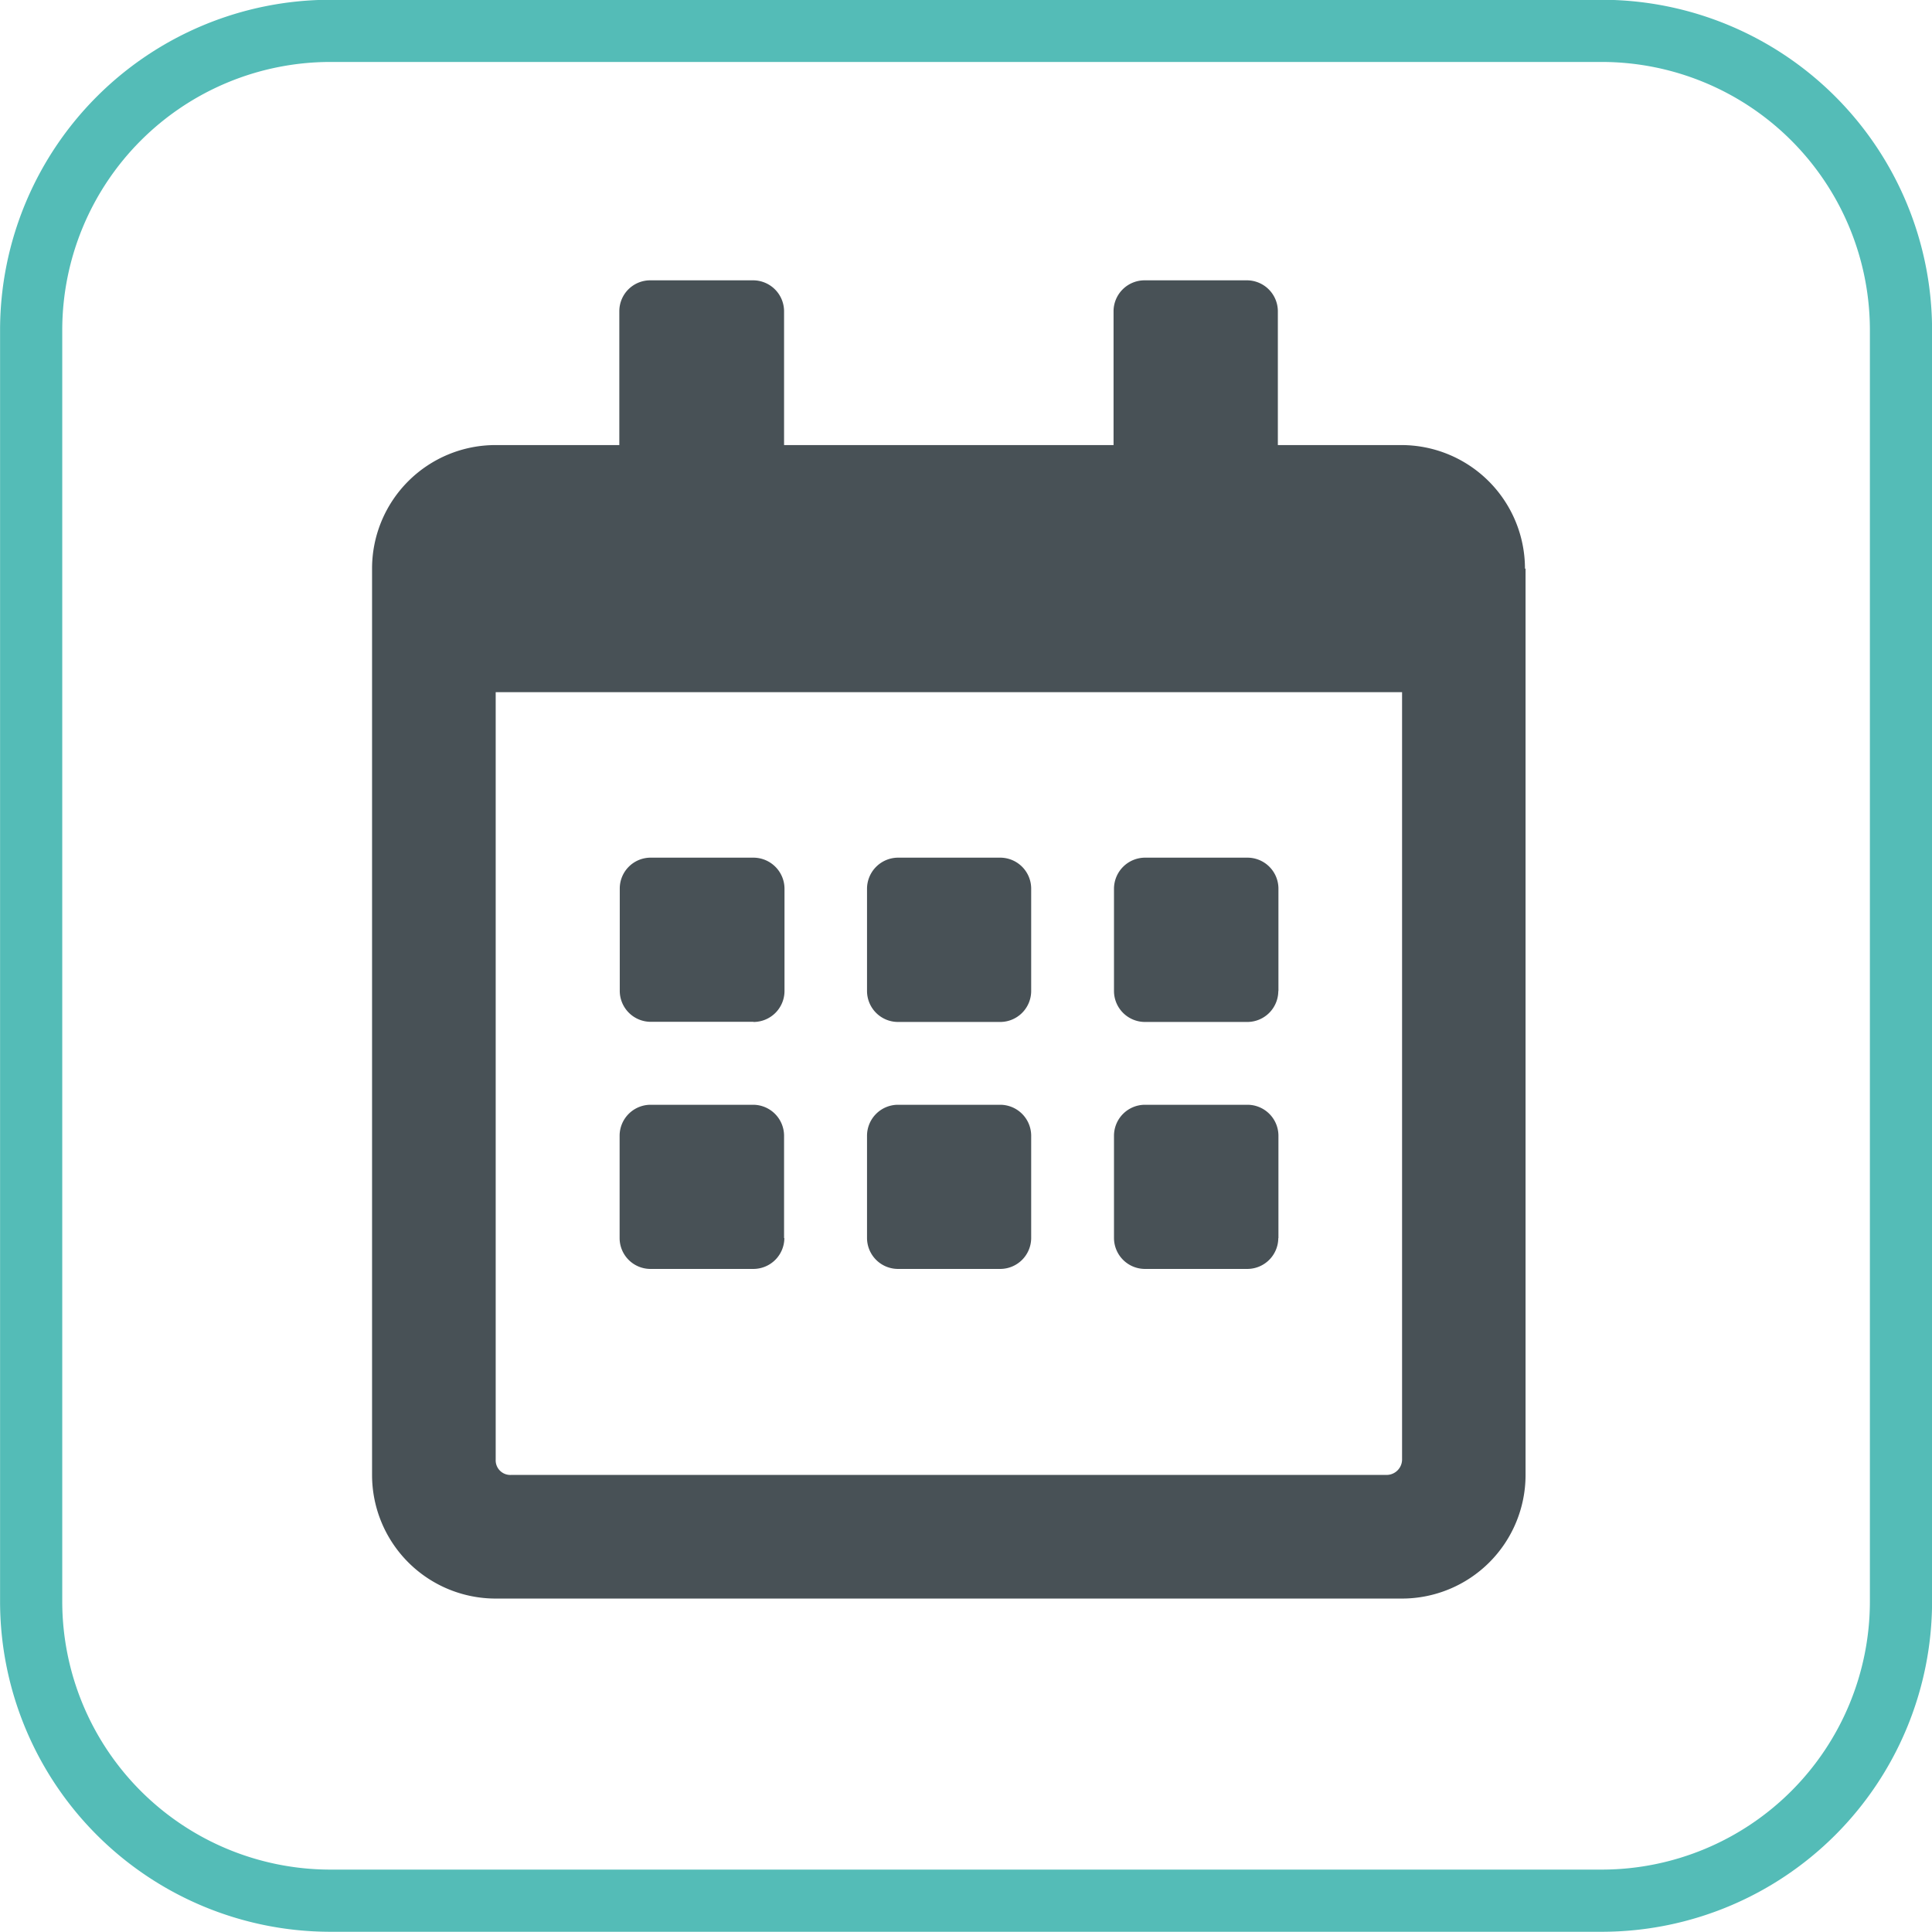
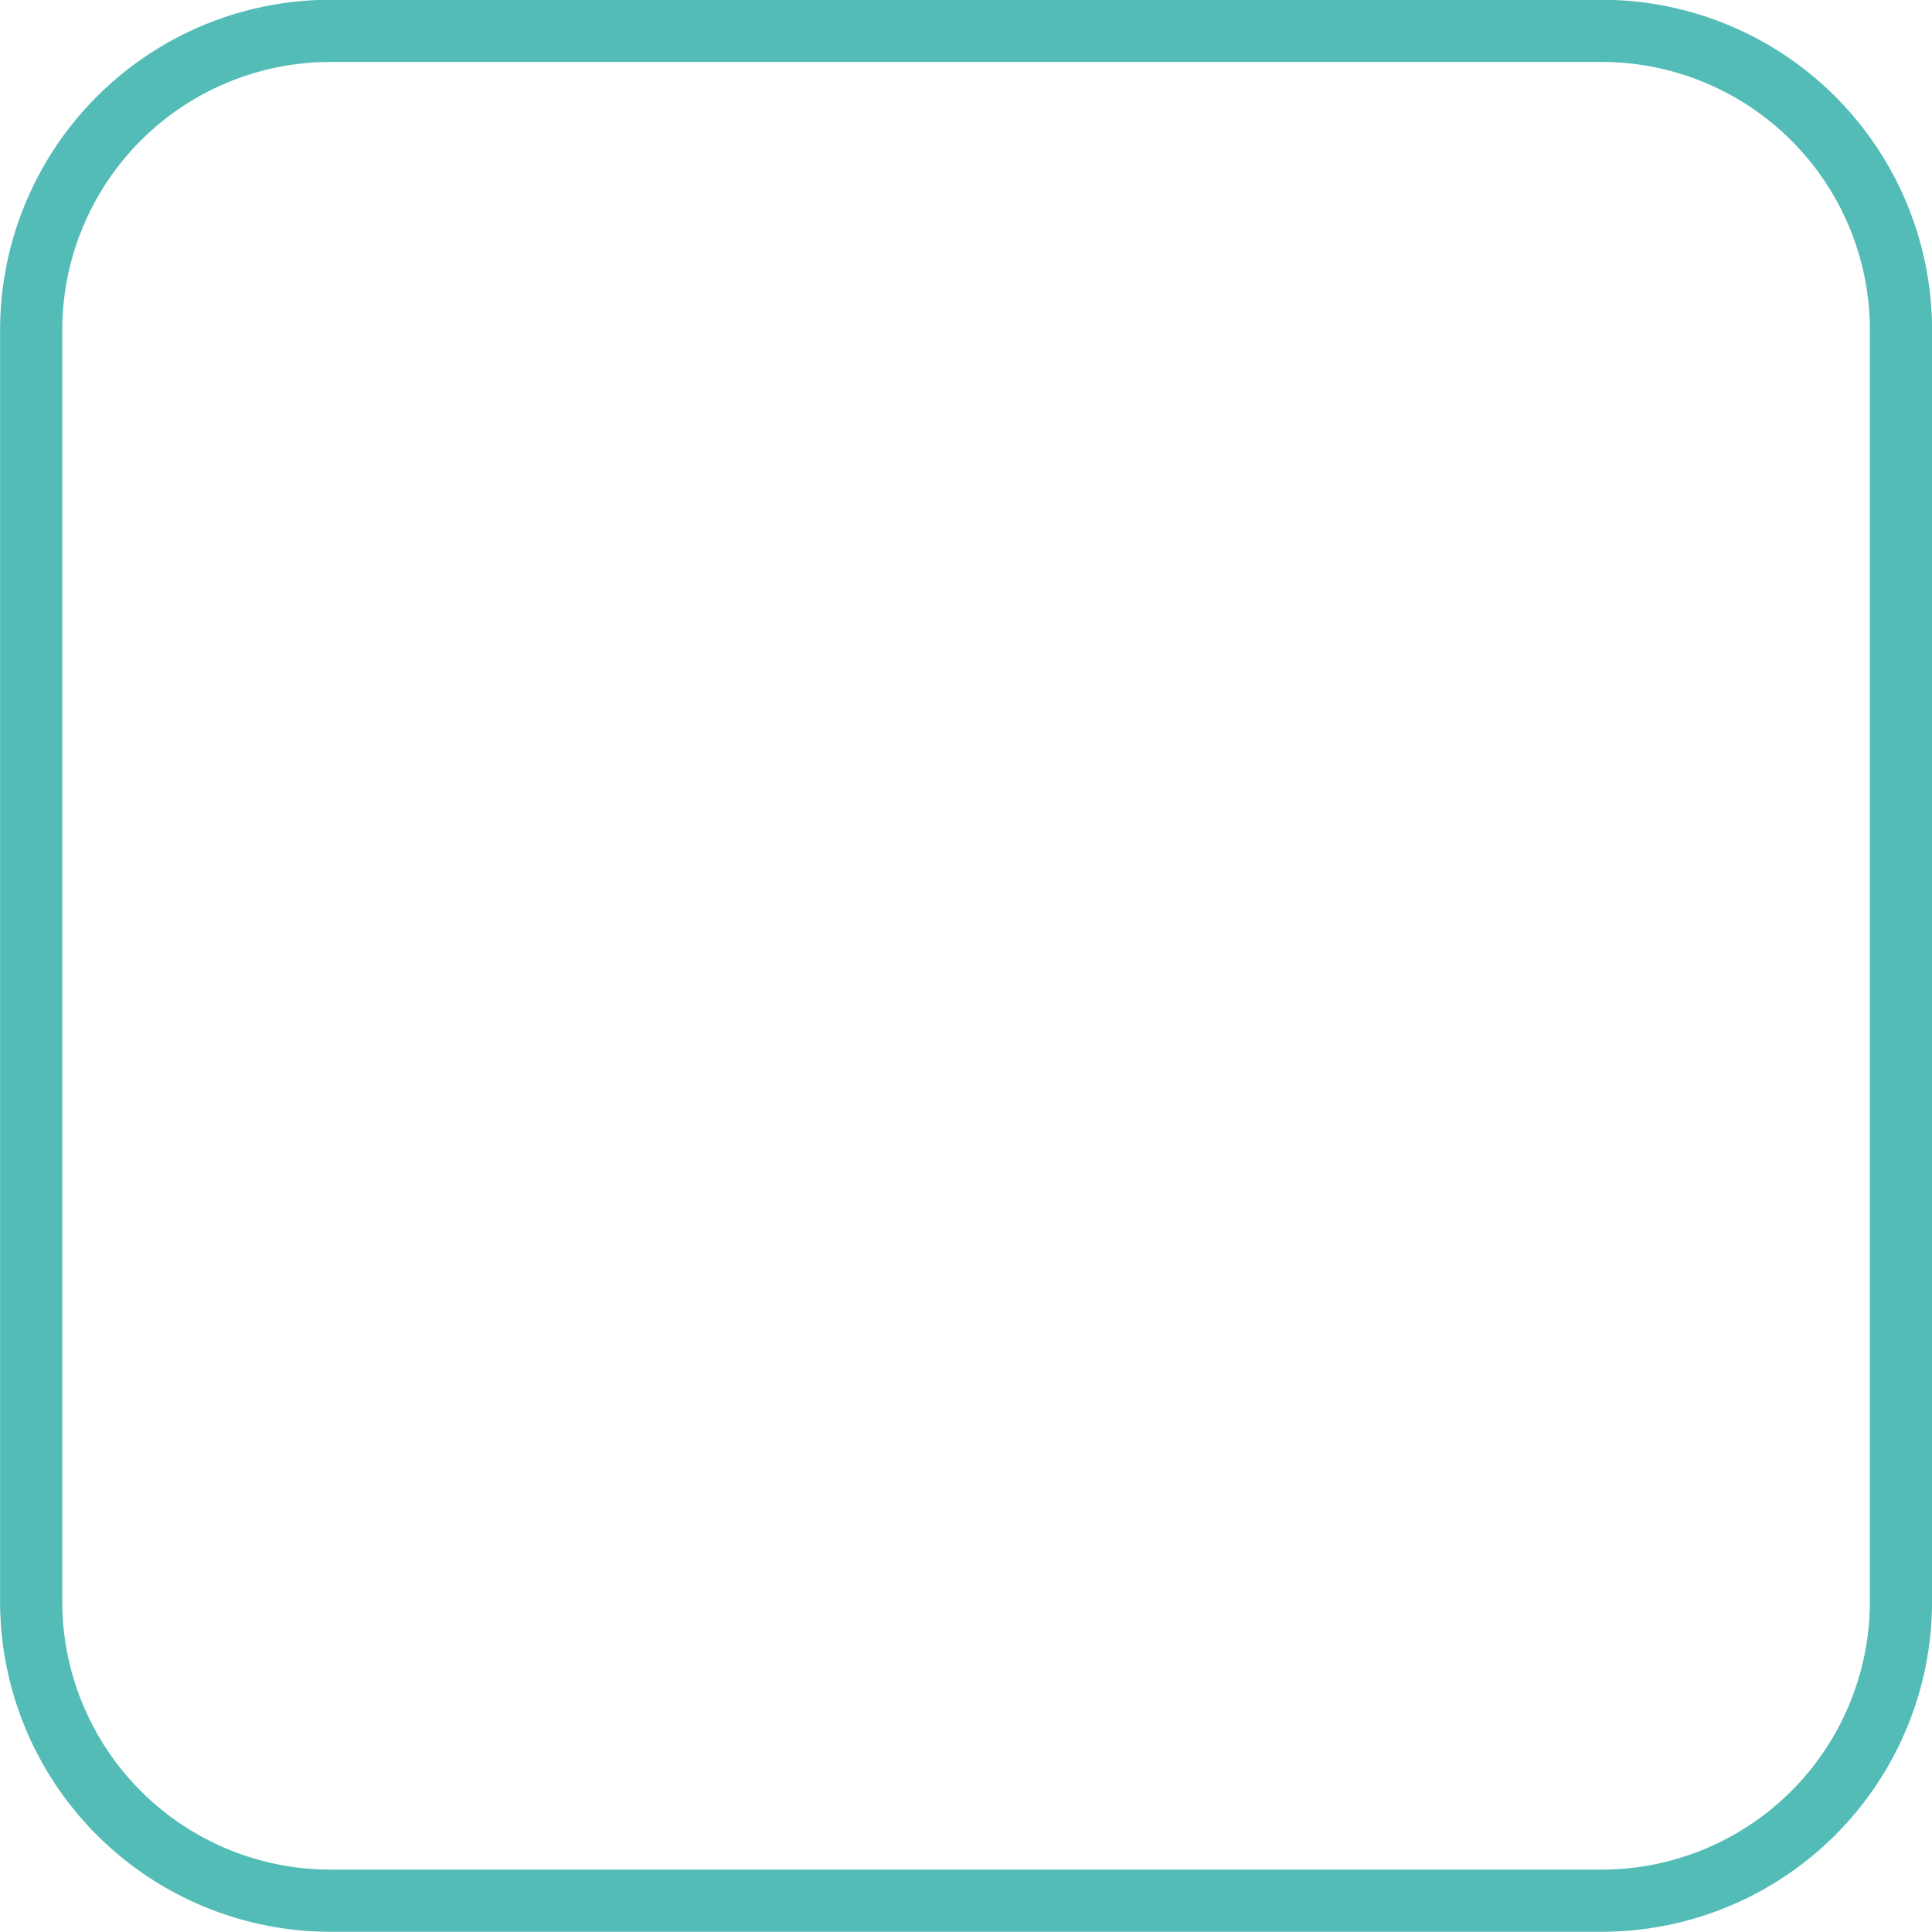
<svg xmlns="http://www.w3.org/2000/svg" id="Vrstva_1" data-name="Vrstva 1" viewBox="0 0 132.05 132.05">
  <defs>
    <style>.cls-1{fill:none;stroke:#54bcb7;stroke-miterlimit:22.93;stroke-width:4.25px;}.cls-2{fill:#485156;fill-rule:evenodd;}</style>
  </defs>
  <path class="cls-1" d="M253.53,357h87a20.46,20.46,0,0,1,20.4,20.4v87a20.46,20.46,0,0,1-20.4,20.4h-87a20.46,20.46,0,0,1-20.4-20.4v-87a20.46,20.46,0,0,1,20.4-20.4Z" transform="translate(-231 -354.89)" />
-   <path class="cls-2" d="M282.48,424.73h-7a2.12,2.12,0,0,1-2.12-2.11v-7a2.11,2.11,0,0,1,2.1-2.11h7.05a2.13,2.13,0,0,1,2.11,2.12v7a2.12,2.12,0,0,1-2.11,2.11Zm19-2.11v-7a2.12,2.12,0,0,0-2.11-2.11h-7a2.13,2.13,0,0,0-2.11,2.12v7a2.12,2.12,0,0,0,2.11,2.11h7a2.12,2.12,0,0,0,2.11-2.11Zm16.9,0v-7a2.12,2.12,0,0,0-2.12-2.11h-7a2.13,2.13,0,0,0-2.12,2.12v7a2.12,2.12,0,0,0,2.12,2.11h7a2.12,2.12,0,0,0,2.11-2.11Zm-16.9,16.89v-7a2.12,2.12,0,0,0-2.11-2.11h-7a2.12,2.12,0,0,0-2.11,2.11v7a2.12,2.12,0,0,0,2.11,2.11h7a2.12,2.12,0,0,0,2.11-2.11Zm-16.89,0v-7a2.12,2.12,0,0,0-2.12-2.11h-7a2.12,2.12,0,0,0-2.12,2.11v7a2.11,2.11,0,0,0,2.1,2.11h7.05a2.12,2.12,0,0,0,2.11-2.11Zm33.79,0v-7a2.12,2.12,0,0,0-2.12-2.11h-7a2.12,2.12,0,0,0-2.12,2.11v7a2.12,2.12,0,0,0,2.12,2.11h7a2.12,2.12,0,0,0,2.11-2.11Zm16.89-45.76V455.7a8.45,8.45,0,0,1-8.45,8.45H264.88a8.45,8.45,0,0,1-8.45-8.45V393.75a8.44,8.44,0,0,1,8.45-8.44h8.45v-9.15a2.11,2.11,0,0,1,2.1-2.11h7.05a2.12,2.12,0,0,1,2.11,2.12v9.14h22.52v-9.15a2.12,2.12,0,0,1,2.12-2.11h7a2.12,2.12,0,0,1,2.11,2.12v9.14h8.45a8.45,8.45,0,0,1,8.44,8.45Zm-8.44,60.9V402.2H264.88v52.45a1,1,0,0,0,1.05,1.05h59.84a1.06,1.06,0,0,0,1.06-1.05Z" transform="translate(-231 -354.89)" />
</svg>